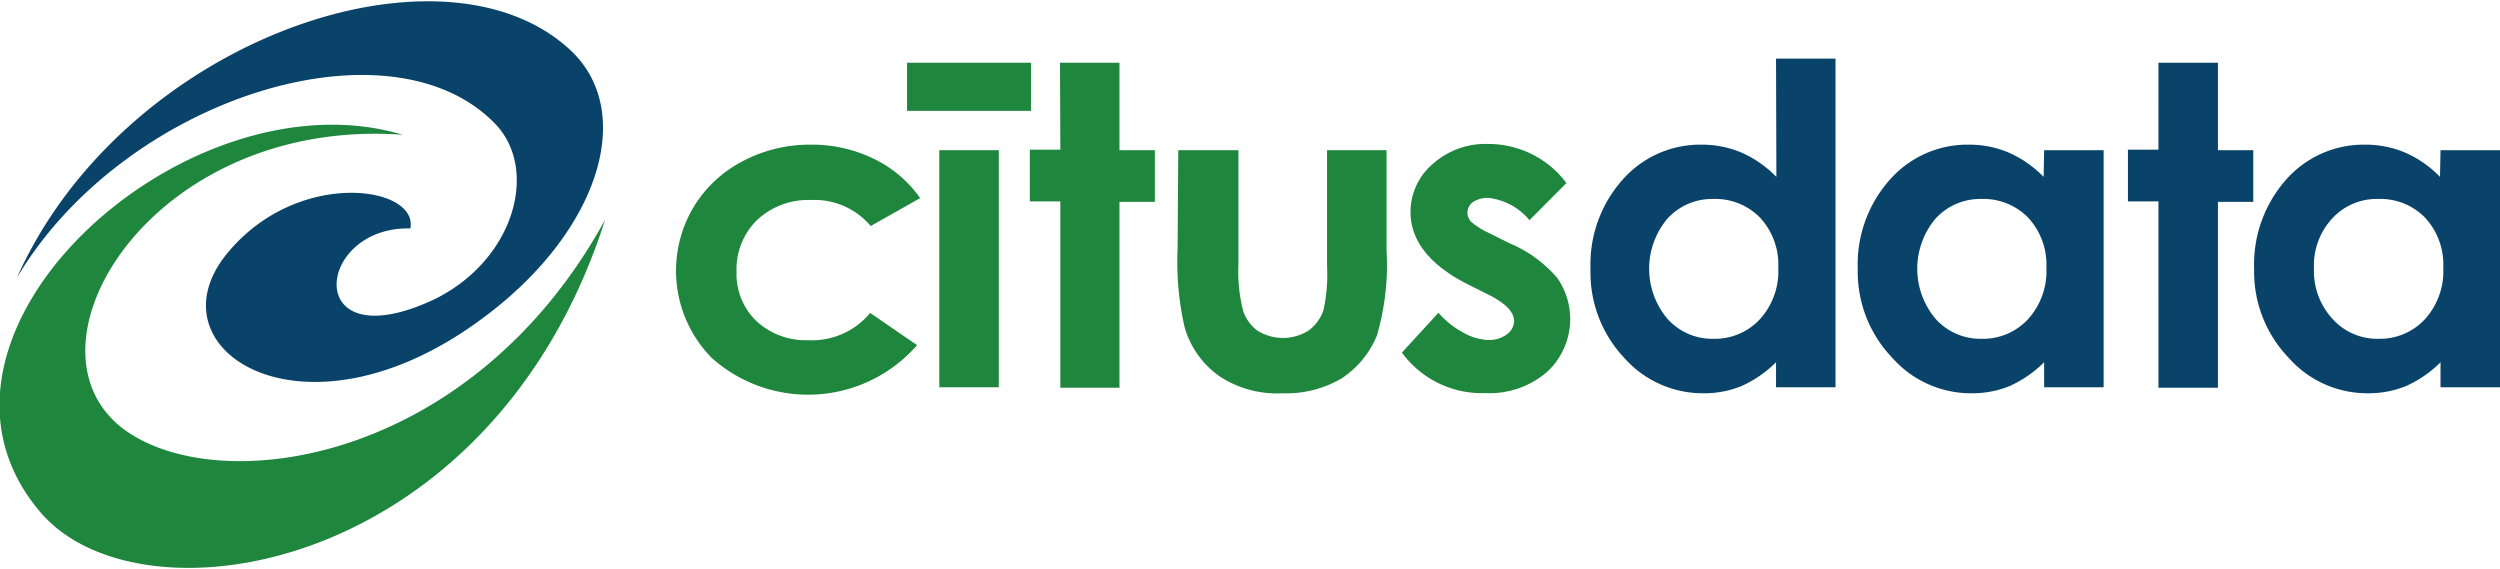
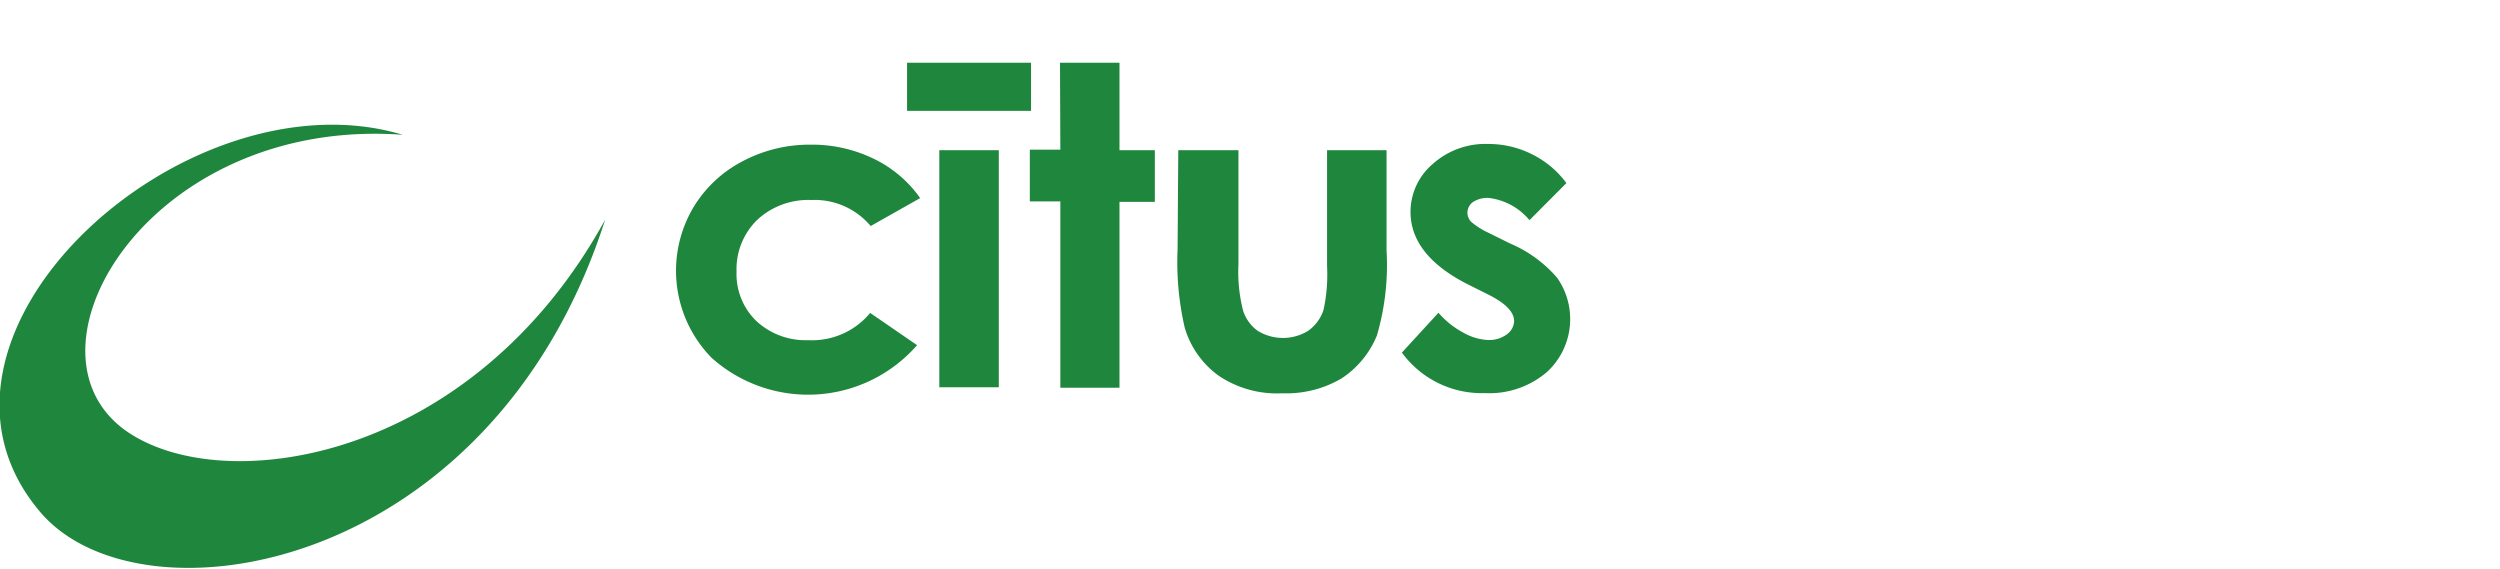
<svg xmlns="http://www.w3.org/2000/svg" alt="Citus logo" class="citus-logo-svg" viewBox="0 0 145 32.86" width="145" height="33">
-   <path d="M103.01 3.33h3.45v19.06h-3.45v-1.45a6.78 6.78 0 01-2 1.38 5.71 5.71 0 01-2.2.42 6.09 6.09 0 01-4.61-2.06 7.2 7.2 0 01-1.95-5.14 7.38 7.38 0 011.89-5.22 6 6 0 014.57-2 5.87 5.87 0 012.32.47 6.47 6.47 0 012 1.4zm-3.63 8.14a3.51 3.51 0 00-2.66 1.13 4.51 4.51 0 000 5.83 3.48 3.48 0 002.65 1.15 3.56 3.56 0 002.7-1.13 4.14 4.14 0 001.07-3 4 4 0 00-1.07-2.91 3.62 3.62 0 00-2.69-1.07zm19.18-2.83h3.45v13.75h-3.45v-1.45a6.78 6.78 0 01-2 1.38 5.71 5.71 0 01-2.2.42 6.09 6.09 0 01-4.61-2.06 7.2 7.2 0 01-2-5.14 7.38 7.38 0 011.89-5.22 6 6 0 014.57-2 5.87 5.87 0 012.32.47 6.47 6.47 0 012 1.4zm-3.63 2.83a3.51 3.51 0 00-2.66 1.13 4.51 4.51 0 000 5.83 3.48 3.48 0 002.65 1.15 3.56 3.56 0 002.7-1.13 4.14 4.14 0 001.07-3 4 4 0 00-1.07-2.91 3.62 3.62 0 00-2.69-1.07zm10.26-7.9h3.45v5.07h2.05v3h-2.05v10.78h-3.45V11.61h-1.77v-3h1.77zm16.36 5.07H145v13.75h-3.45v-1.45a6.62 6.62 0 01-2 1.38 5.72 5.72 0 01-2.21.42 6.09 6.09 0 01-4.6-2.06 7.2 7.2 0 01-2-5.14 7.42 7.42 0 011.88-5.22 6 6 0 014.57-2 5.88 5.88 0 012.33.47 6.32 6.32 0 012 1.4zm-3.62 2.83a3.49 3.49 0 00-2.66 1.13 4 4 0 00-1.06 2.9 4.09 4.09 0 001.08 2.93 3.48 3.48 0 002.65 1.15 3.56 3.56 0 002.7-1.13 4.14 4.14 0 001.07-3 4 4 0 00-1.07-2.91 3.62 3.62 0 00-2.71-1.07zM23.8 13.18c.49-2.48-6.59-3.52-10.65 1.48-4.57 5.62 4.62 11.47 15 3.61 6.67-5 8.78-11.95 4.86-15.5C25.49-4.08 7.1 2.34.98 16.04 7.13 5.67 22.56.77 28.71 7.1c2.57 2.64 1.14 7.95-3.58 10.22-7.63 3.54-6.87-4.28-1.33-4.14z" fill="#09436a" />
  <path d="M53.37 11.42l-2.87 1.62a4.25 4.25 0 00-3.45-1.51 4.35 4.35 0 00-3.14 1.16 4 4 0 00-1.19 3 3.78 3.78 0 001.15 2.86 4.19 4.19 0 003 1.11 4.37 4.37 0 003.6-1.58l2.72 1.87a8.39 8.39 0 01-11.92.73 7.21 7.21 0 01-1.06-8.71A7.19 7.19 0 0143 9.32a8.3 8.3 0 014-1 8.19 8.19 0 013.68.82 7 7 0 012.69 2.28zm-.76-5.06V3.57h7.19v2.79zm1.87 2.28h3.45v13.75h-3.45zm7-5.07h3.45v5.07h2.05v3h-2.05v10.78H61.5V11.61h-1.77v-3h1.77zm6.86 5.07h3.49v6.62a9.07 9.07 0 00.27 2.69 2.32 2.32 0 00.85 1.17 2.8 2.8 0 002.92 0 2.41 2.41 0 00.89-1.2 9.58 9.58 0 00.21-2.55V8.64h3.45v5.82a14.54 14.54 0 01-.56 4.93 5.45 5.45 0 01-2.05 2.49 6.33 6.33 0 01-3.44.86 6.05 6.05 0 01-3.66-1 5.26 5.26 0 01-2-2.82 17 17 0 01-.41-4.55zm22.5 1.92l-2.13 2.14a3.62 3.62 0 00-2.37-1.29 1.53 1.53 0 00-.91.24.77.77 0 00-.32.62.8.8 0 00.2.51 4.23 4.23 0 001 .64l1.27.63a7.42 7.42 0 012.74 2 4.17 4.17 0 01-.6 5.46 5.14 5.14 0 01-3.61 1.22 5.73 5.73 0 01-4.8-2.35l2.12-2.31a5 5 0 001.42 1.14 3.2 3.2 0 001.45.44 1.72 1.72 0 001.1-.33 1 1 0 00.42-.76c0-.53-.5-1.05-1.51-1.55l-1.16-.58c-2.22-1.12-3.34-2.53-3.34-4.21a3.65 3.65 0 011.29-2.78 4.58 4.58 0 013.22-1.16 5.62 5.62 0 012.52.59 5.51 5.51 0 012.02 1.69zM23.37 7.75c-12.63-3.8-29.76 11.72-21 21.92 5.85 6.79 26.17 3.5 32.73-17-7.77 14.16-22.37 16.22-27.9 12.17C.73 20.04 8.84 6.67 23.39 7.75z" fill="#1e873d" />
</svg>